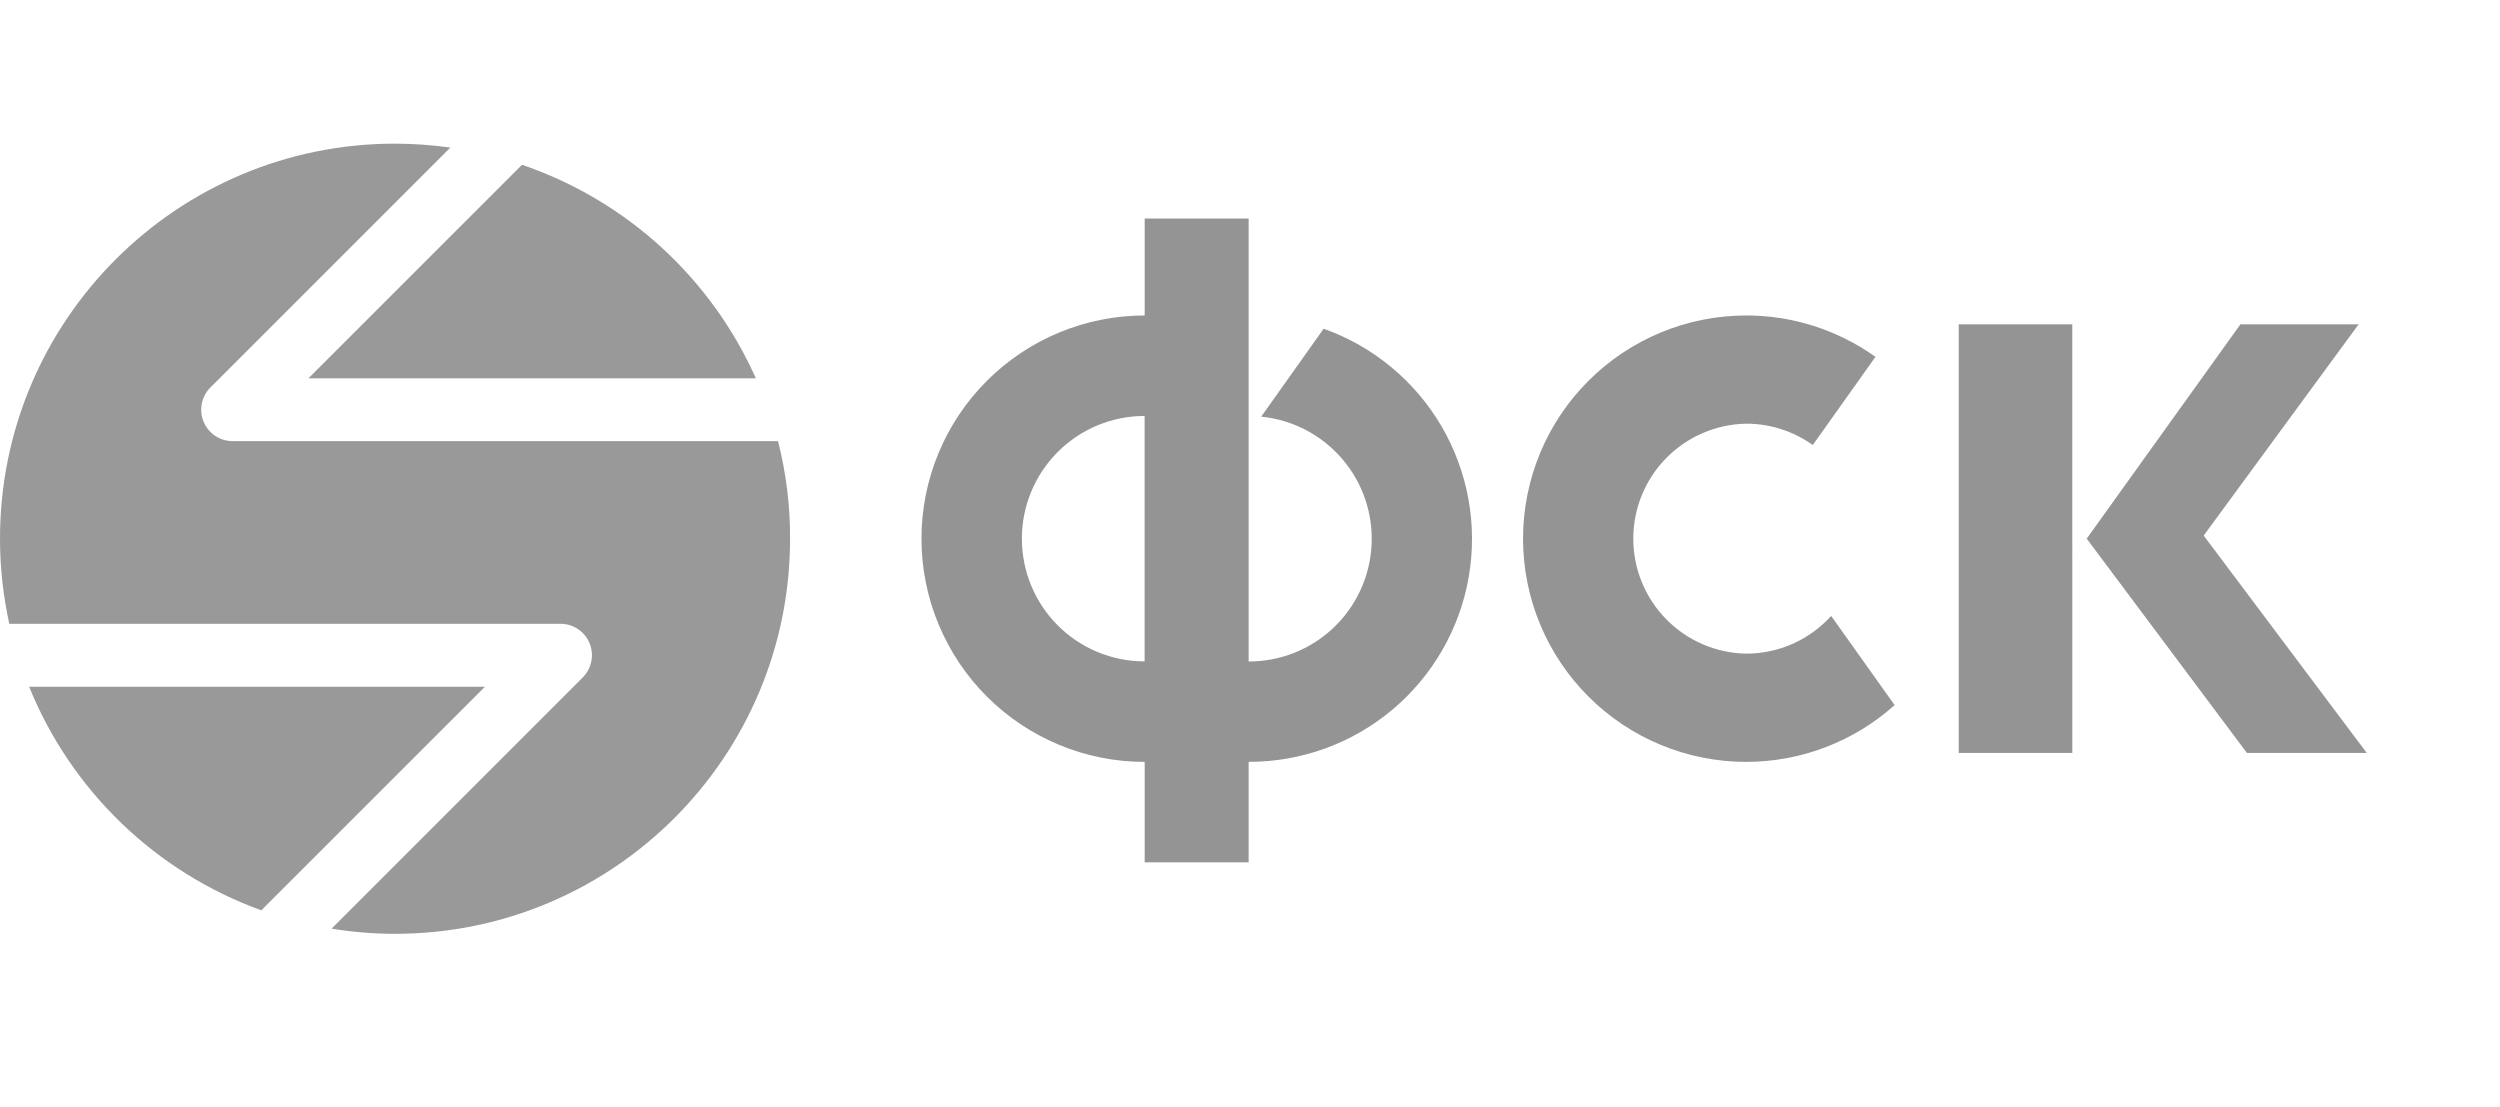
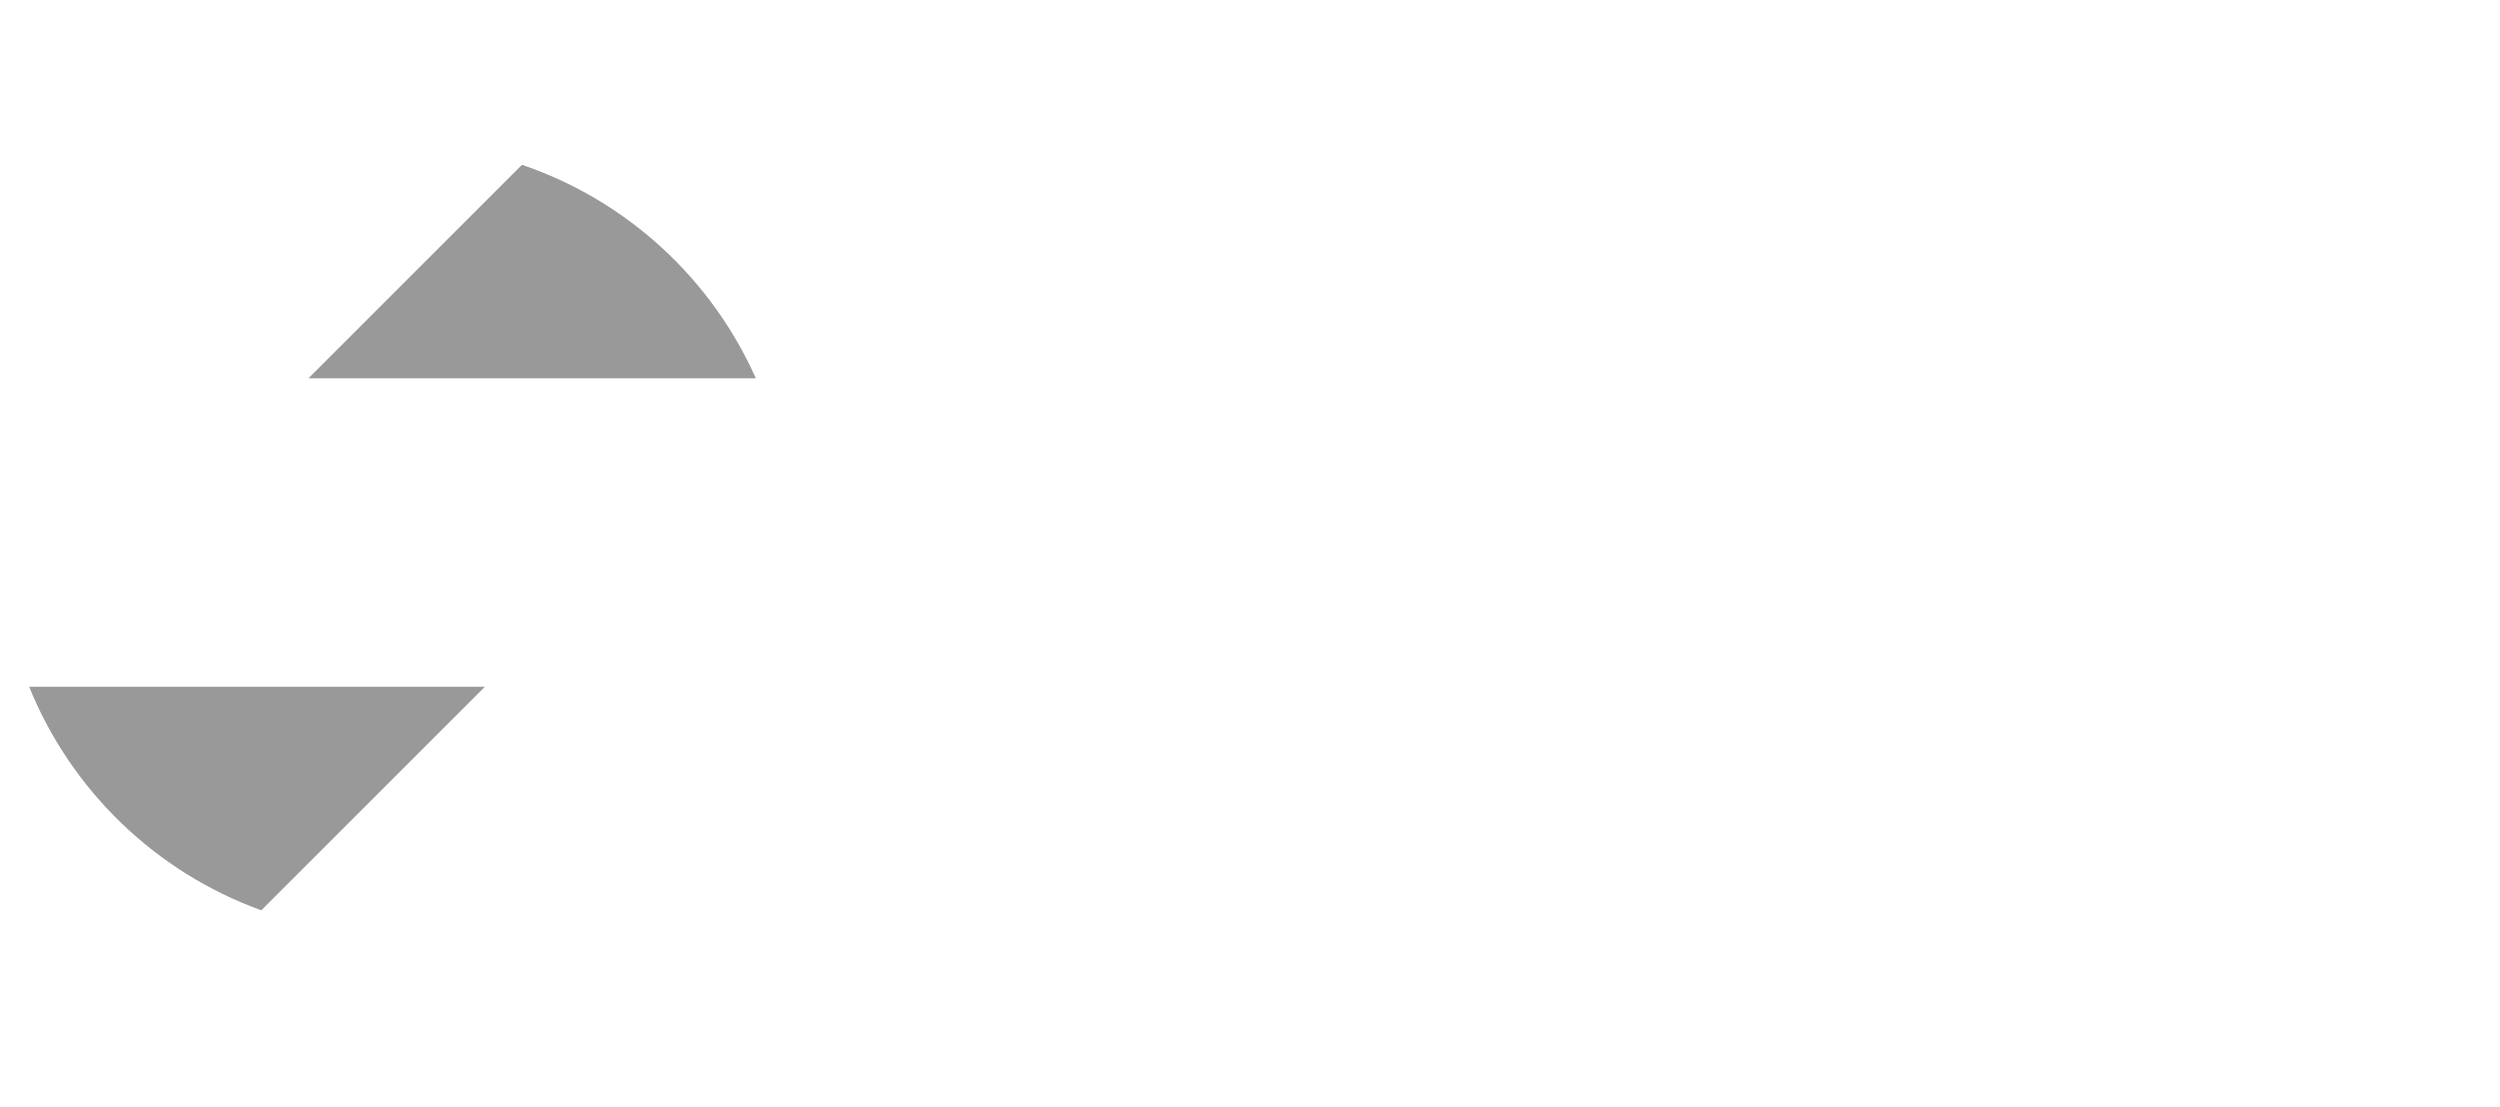
<svg xmlns="http://www.w3.org/2000/svg" width="70" height="31" viewBox="0 0 70 31" fill="none">
-   <path d="M51.273 17.246C50.972 17.578 50.605 17.844 50.196 18.026C49.786 18.208 49.343 18.302 48.895 18.302C48.051 18.287 47.246 17.942 46.655 17.339C46.063 16.737 45.732 15.927 45.732 15.083C45.732 14.239 46.063 13.428 46.655 12.826C47.246 12.224 48.051 11.878 48.895 11.863C49.589 11.863 50.231 12.086 50.758 12.46L52.513 9.992C51.457 9.238 50.192 8.833 48.895 8.833C47.237 8.833 45.648 9.492 44.476 10.664C43.303 11.836 42.645 13.425 42.645 15.083C42.645 16.741 43.303 18.331 44.476 19.503C45.648 20.675 47.237 21.333 48.895 21.333C50.428 21.332 51.907 20.766 53.049 19.743L51.273 17.246ZM37.062 9.204L35.314 11.666C36.192 11.754 37.003 12.176 37.578 12.845C38.154 13.515 38.45 14.38 38.404 15.261C38.359 16.143 37.976 16.973 37.335 17.58C36.694 18.187 35.845 18.524 34.962 18.521V6.119H32.051V8.833C31.23 8.833 30.418 8.995 29.659 9.309C28.901 9.623 28.212 10.083 27.632 10.664C27.051 11.244 26.591 11.933 26.277 12.691C25.963 13.45 25.801 14.262 25.801 15.083C25.801 15.904 25.963 16.717 26.277 17.475C26.591 18.233 27.051 18.922 27.632 19.503C28.212 20.083 28.901 20.543 29.659 20.857C30.418 21.172 31.23 21.333 32.051 21.333V24.146H34.962V21.332C36.435 21.335 37.862 20.816 38.989 19.869C40.117 18.921 40.874 17.605 41.125 16.154C41.376 14.702 41.106 13.208 40.363 11.937C39.619 10.665 38.45 9.697 37.062 9.204ZM28.612 15.083C28.612 14.632 28.701 14.185 28.874 13.768C29.046 13.351 29.3 12.972 29.619 12.653C29.938 12.334 30.317 12.081 30.734 11.908C31.151 11.736 31.598 11.647 32.049 11.647V18.519C31.598 18.519 31.151 18.43 30.734 18.258C30.317 18.085 29.938 17.832 29.619 17.513C29.3 17.194 29.047 16.815 28.874 16.398C28.702 15.981 28.613 15.534 28.613 15.083H28.612ZM58.025 21.082H54.844V9.082H58.024L58.025 21.082ZM58.428 15.082L62.731 9.082H66.041L61.703 14.996L66.269 21.082H62.913L58.428 15.082Z" fill="#949494" />
  <path d="M8.637 10.593H21.164C20.543 9.199 19.64 7.949 18.514 6.92C17.387 5.891 16.06 5.106 14.616 4.614L8.636 10.593H8.637Z" fill="#999999" />
-   <path d="M21.785 12.352H6.515C6.341 12.352 6.17 12.301 6.025 12.204C5.88 12.107 5.767 11.969 5.7 11.808C5.634 11.647 5.616 11.47 5.651 11.299C5.685 11.128 5.769 10.971 5.893 10.848L12.61 4.132C12.097 4.06 11.58 4.023 11.062 4.022C4.952 4.022 0 8.974 0 15.084C0 15.901 0.092 16.697 0.26 17.466H15.693C15.867 17.466 16.038 17.517 16.183 17.614C16.328 17.711 16.441 17.849 16.508 18.01C16.574 18.171 16.592 18.348 16.557 18.519C16.523 18.69 16.439 18.847 16.315 18.97L9.283 26.002C9.863 26.096 10.455 26.147 11.06 26.147C17.17 26.147 22.122 21.195 22.122 15.086C22.126 14.141 22.007 13.226 21.785 12.352Z" fill="#999999" />
  <path d="M13.578 19.229H0.816C1.4 20.67 2.281 21.971 3.401 23.05C4.52 24.128 5.854 24.959 7.316 25.489L13.578 19.229Z" fill="#999999" />
</svg>